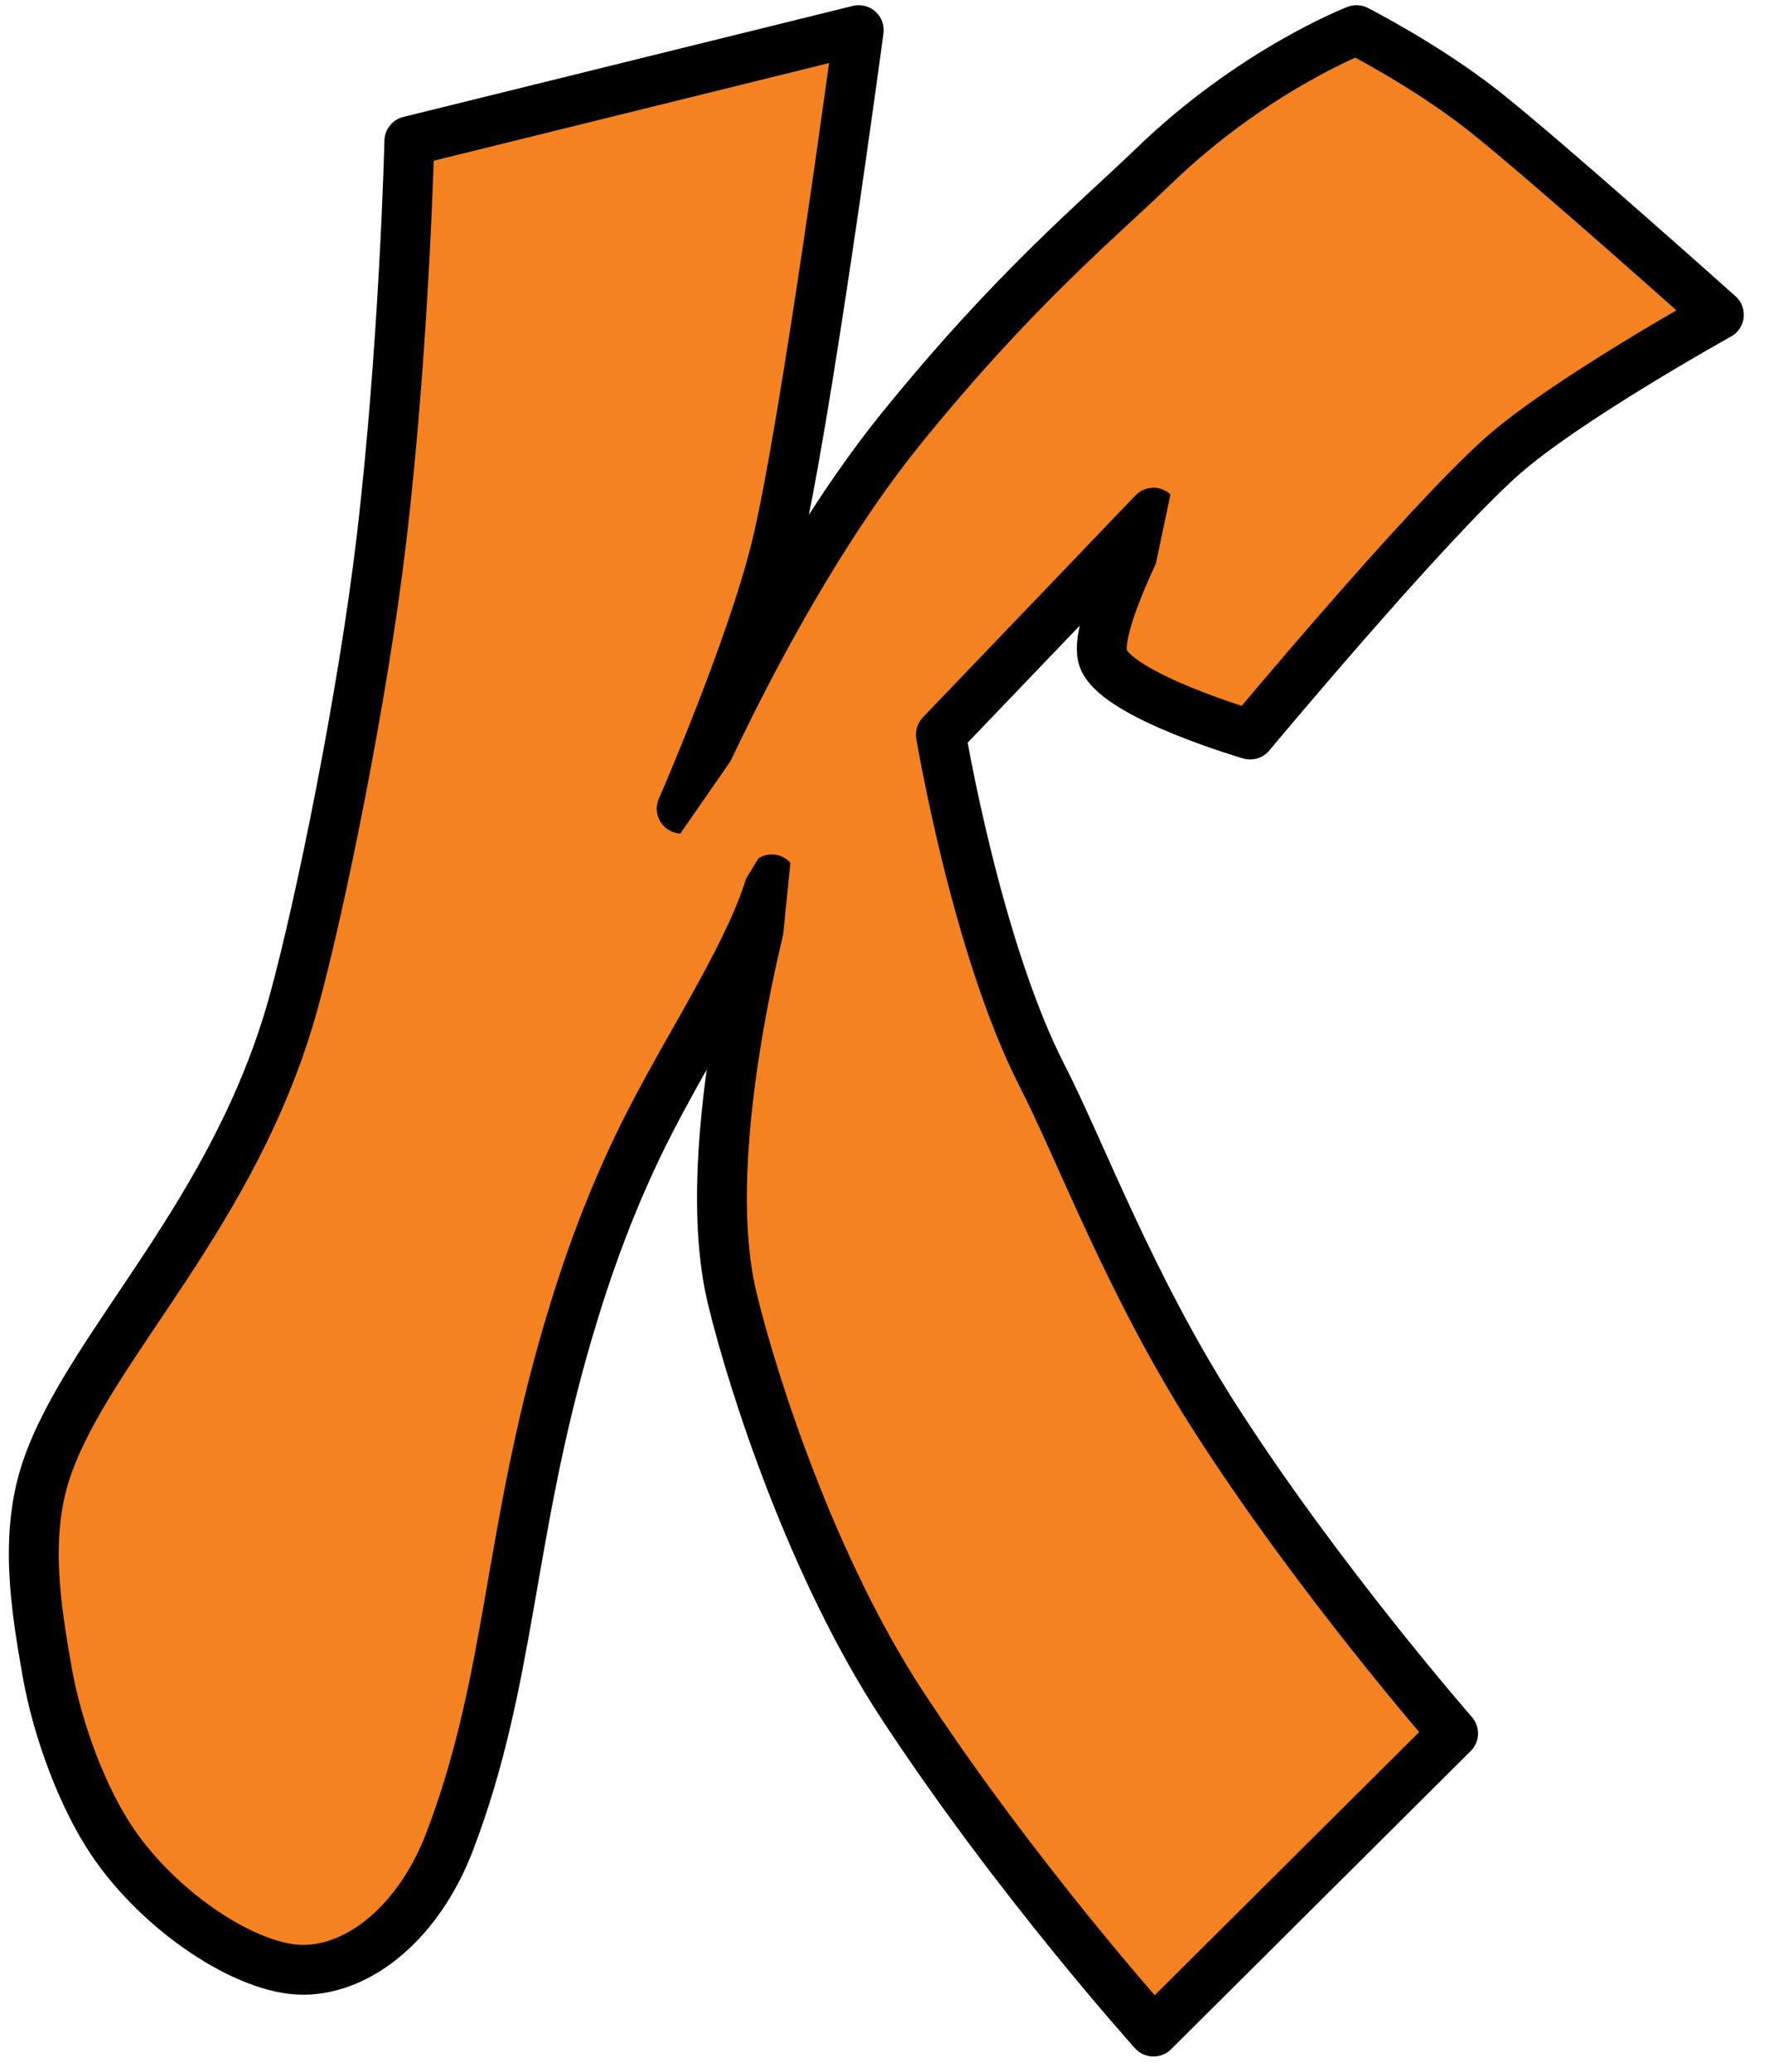
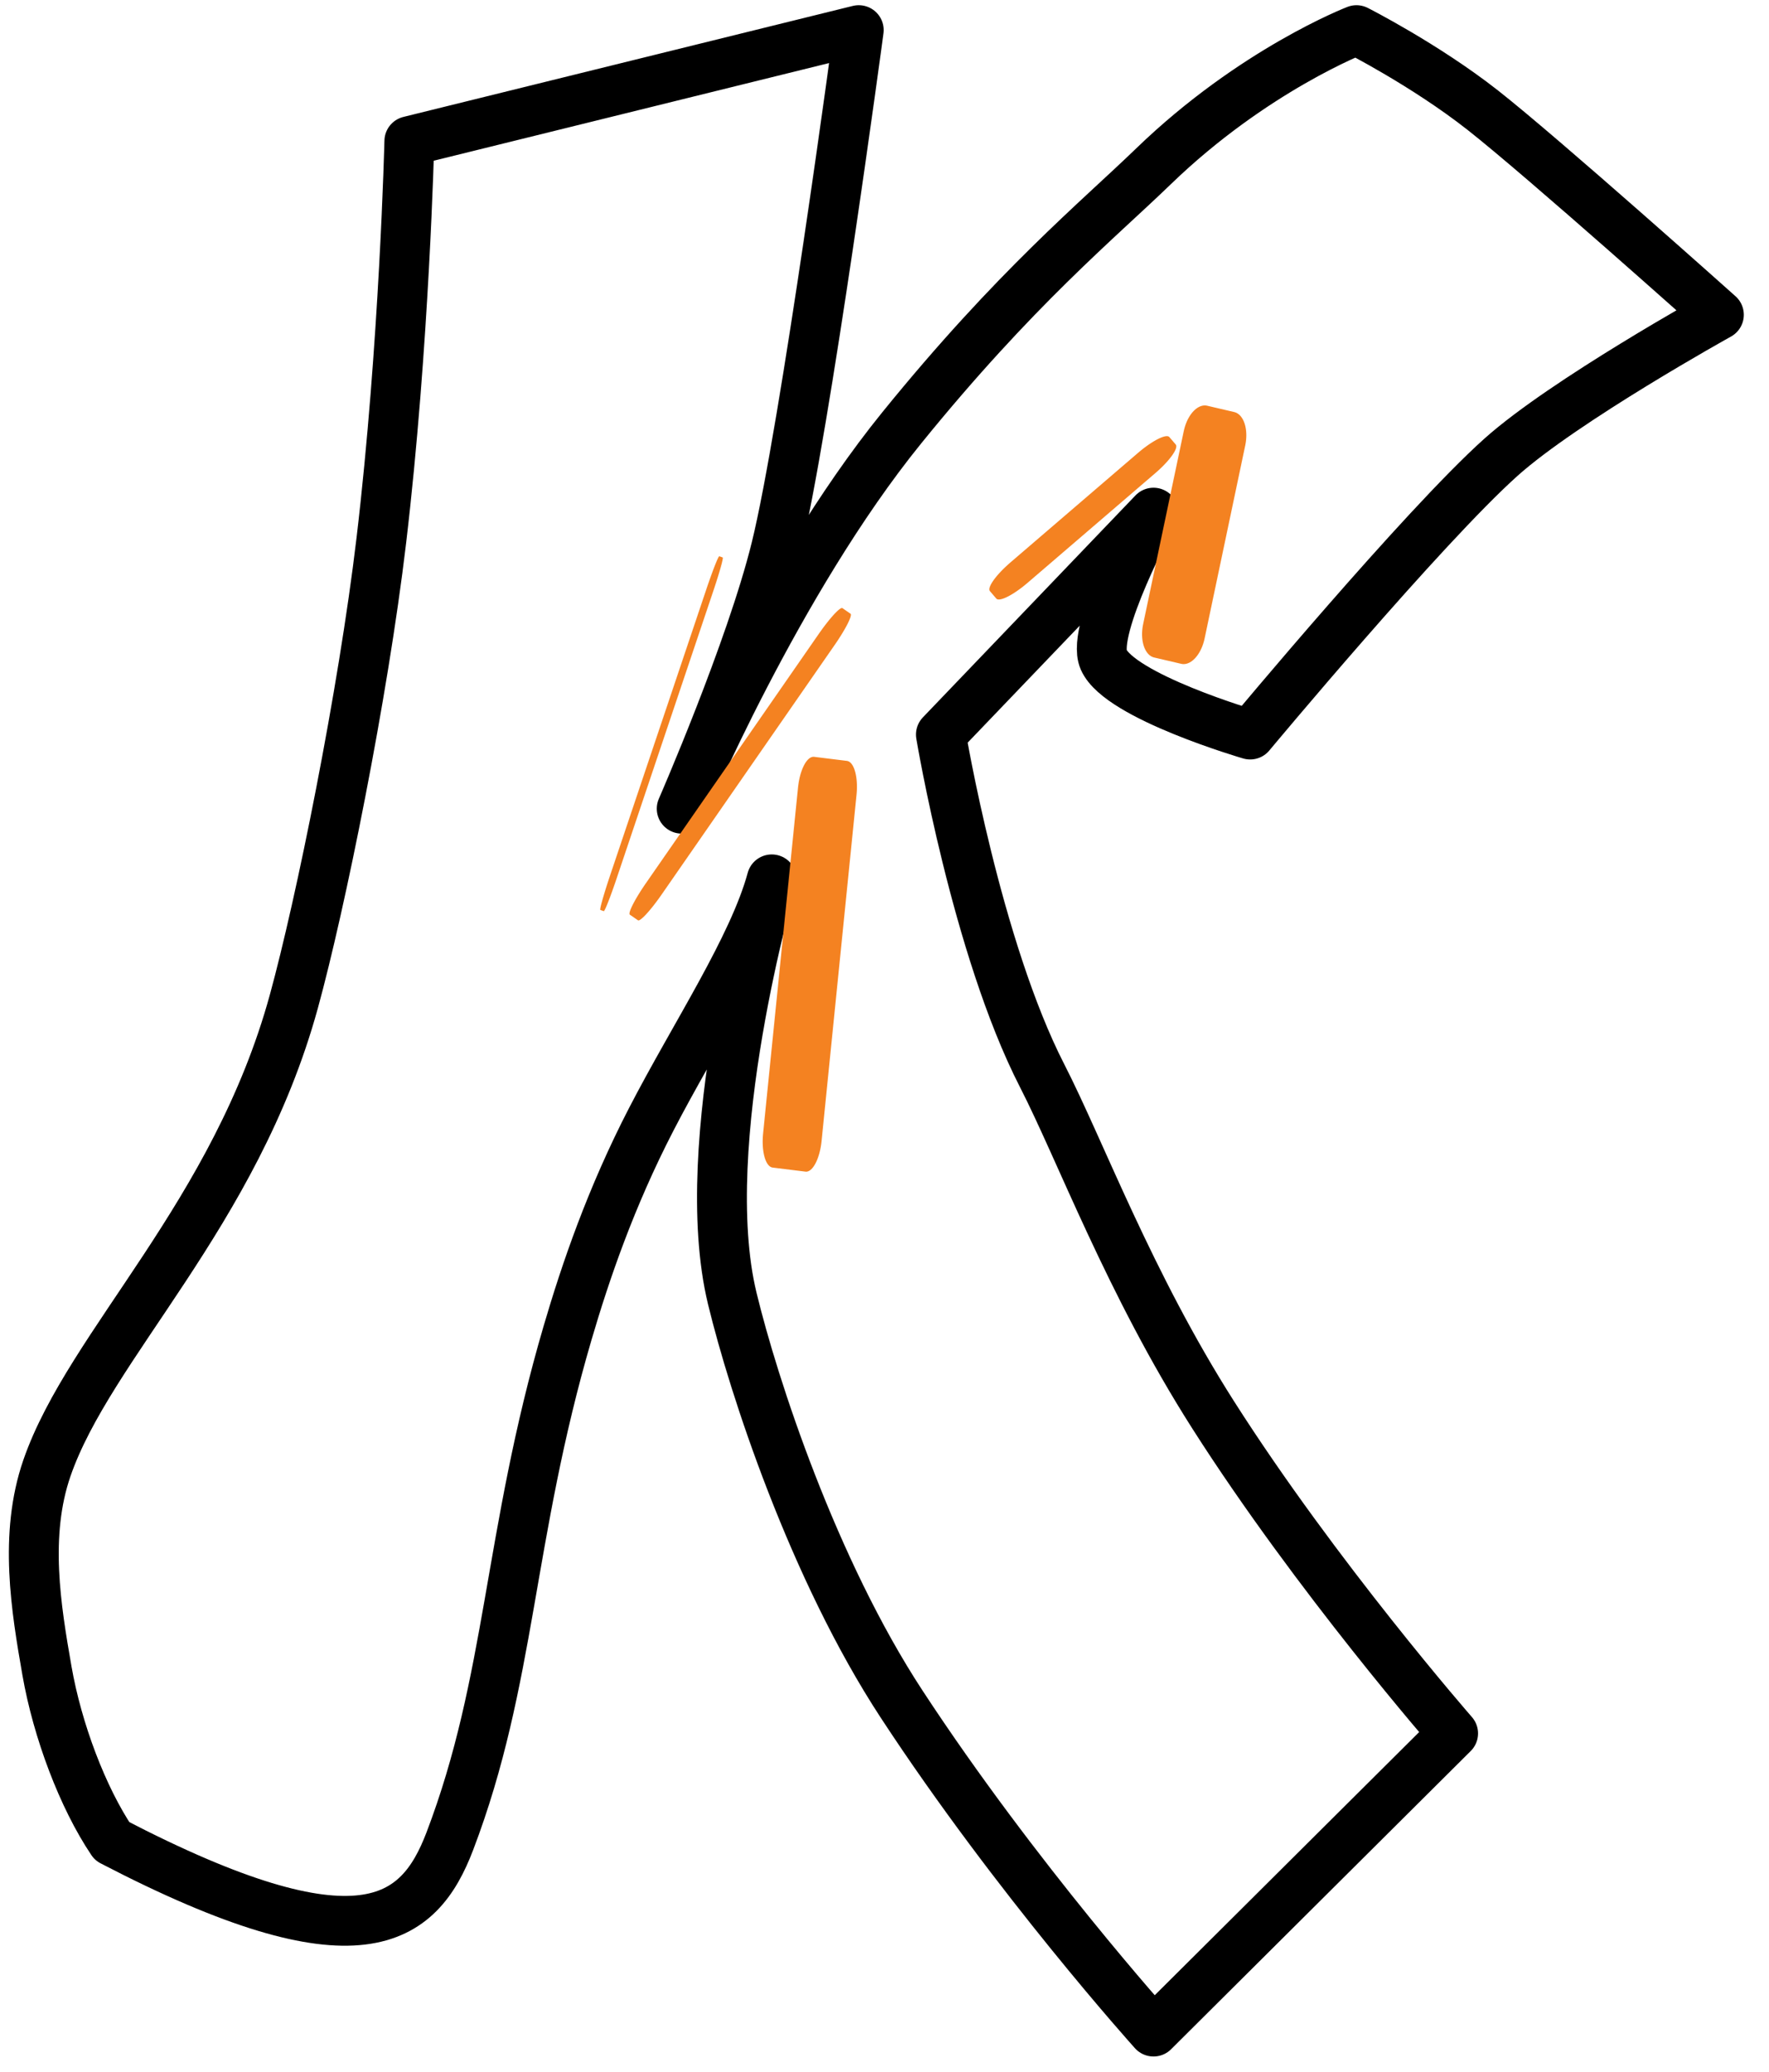
<svg xmlns="http://www.w3.org/2000/svg" xmlns:ns1="http://www.serif.com/" width="100%" height="100%" viewBox="0 0 76 89" xml:space="preserve" style="fill-rule:evenodd;clip-rule:evenodd;stroke-linecap:round;stroke-linejoin:round;stroke-miterlimit:1.5;">
  <g id="Kasari-favicon" ns1:id="Kasari favicon" transform="matrix(0.947,0,0,0.942,-148.907,-52.555)">
    <rect x="157.323" y="55.769" width="79.394" height="93.977" style="fill:none;" />
    <g transform="matrix(1.057,0,0,1.061,-13.038,-8.905)">
-       <path d="M190.515,95.363C190.41,95.605 190.355,95.736 190.355,95.736C190.355,95.736 190.413,95.603 190.515,95.363C191.32,93.517 195.064,85.217 199.792,79.375C204.672,73.345 210.868,67.347 213.16,64.939C214.681,63.342 219.316,62.27 219.316,62.27C219.316,62.27 222.266,63.768 224.737,65.712C227.33,67.752 234.871,74.507 234.871,74.507C234.871,74.507 228.237,78.191 225.517,80.63C222.164,83.638 214.753,92.55 214.753,92.55C214.753,92.55 209.155,90.917 208.464,89.327C207.894,88.018 210.605,83.01 210.605,83.01L201.48,92.55C201.48,92.55 203.006,101.708 205.826,107.215C207.464,110.415 209.571,116.138 213.16,121.783C217.599,128.763 223.464,135.482 223.464,135.482L210.605,148.299C210.605,148.299 204.716,141.752 199.792,134.22C195.998,128.418 193.101,121.869 191.913,118.277C190.12,112.856 192.921,102.916 193.902,99.761C194.027,99.422 194.134,99.092 194.221,98.772C194.221,98.772 194.098,99.132 193.902,99.761C192.888,102.513 190.711,105.866 189.055,109.074C187.313,112.447 186.225,115.643 185.454,118.277C182.893,127.036 183.04,133.188 180.402,140.117C179.076,143.6 176.519,145.644 174.103,145.644C171.687,145.644 167.945,143.15 165.907,140.117C164.645,138.239 163.56,135.362 163.111,132.786C162.645,130.112 162.118,126.95 163.111,124.075C164.943,118.774 171.191,113.184 173.705,104.034C174.853,99.854 176.676,90.858 177.463,84.205C178.453,75.838 178.666,67.041 178.666,67.041L197.954,62.27C197.954,62.27 195.644,79.505 194.4,84.552C193.469,88.33 191.147,93.884 190.515,95.363ZM189.373,103.181L189.737,103.397L196.371,92.184L196.007,91.969L189.373,103.181ZM194.034,108.379L194.188,108.402L195.785,95.472L195.631,95.45L194.034,108.379ZM204.724,85.554L204.999,85.875L210.48,81.167L210.204,80.846L204.724,85.554ZM191.579,86.465L191.433,86.412L187.284,98.762L187.43,98.815L191.579,86.465ZM210.775,87.985L211.937,88.256L213.677,79.951L212.515,79.68L210.775,87.985ZM196.722,88.534L196.374,88.293L188.958,99.004L189.306,99.245L196.722,88.534Z" style="fill:rgb(244,130,33);" />
-     </g>
+       </g>
    <g id="Layer1" transform="matrix(1.057,0,0,1.061,-13.038,-8.905)">
-       <path d="M178.666,67.041C178.666,67.041 178.453,75.838 177.463,84.205C176.676,90.858 174.853,99.854 173.705,104.034C171.191,113.184 164.943,118.774 163.111,124.075C162.118,126.95 162.645,130.112 163.111,132.786C163.56,135.362 164.645,138.239 165.907,140.117C167.945,143.15 171.687,145.644 174.103,145.644C176.519,145.644 179.076,143.6 180.402,140.117C183.04,133.188 182.893,127.036 185.454,118.277C186.225,115.643 187.313,112.447 189.055,109.074C190.915,105.471 193.432,101.684 194.221,98.772C194.221,98.772 190.917,110.125 192.524,116.782C193.441,120.578 195.998,128.418 199.792,134.22C204.716,141.752 210.605,148.299 210.605,148.299L223.464,135.482C223.464,135.482 217.599,128.763 213.16,121.783C209.571,116.138 207.464,110.415 205.826,107.215C203.006,101.708 201.48,92.55 201.48,92.55L210.605,83.01C210.605,83.01 207.894,88.018 208.464,89.327C209.155,90.917 214.753,92.55 214.753,92.55C214.753,92.55 222.164,83.638 225.517,80.63C228.237,78.191 234.871,74.507 234.871,74.507C234.871,74.507 227.33,67.752 224.737,65.712C222.266,63.768 219.316,62.27 219.316,62.27C219.316,62.27 214.887,63.979 210.605,68.125C208.217,70.438 204.672,73.345 199.792,79.375C194.444,85.983 190.355,95.736 190.355,95.736C190.355,95.736 193.317,88.944 194.4,84.552C195.644,79.505 197.954,62.27 197.954,62.27L178.666,67.041" style="fill:none;stroke:black;stroke-width:2.14px;" />
+       <path d="M178.666,67.041C178.666,67.041 178.453,75.838 177.463,84.205C176.676,90.858 174.853,99.854 173.705,104.034C171.191,113.184 164.943,118.774 163.111,124.075C162.118,126.95 162.645,130.112 163.111,132.786C163.56,135.362 164.645,138.239 165.907,140.117C176.519,145.644 179.076,143.6 180.402,140.117C183.04,133.188 182.893,127.036 185.454,118.277C186.225,115.643 187.313,112.447 189.055,109.074C190.915,105.471 193.432,101.684 194.221,98.772C194.221,98.772 190.917,110.125 192.524,116.782C193.441,120.578 195.998,128.418 199.792,134.22C204.716,141.752 210.605,148.299 210.605,148.299L223.464,135.482C223.464,135.482 217.599,128.763 213.16,121.783C209.571,116.138 207.464,110.415 205.826,107.215C203.006,101.708 201.48,92.55 201.48,92.55L210.605,83.01C210.605,83.01 207.894,88.018 208.464,89.327C209.155,90.917 214.753,92.55 214.753,92.55C214.753,92.55 222.164,83.638 225.517,80.63C228.237,78.191 234.871,74.507 234.871,74.507C234.871,74.507 227.33,67.752 224.737,65.712C222.266,63.768 219.316,62.27 219.316,62.27C219.316,62.27 214.887,63.979 210.605,68.125C208.217,70.438 204.672,73.345 199.792,79.375C194.444,85.983 190.355,95.736 190.355,95.736C190.355,95.736 193.317,88.944 194.4,84.552C195.644,79.505 197.954,62.27 197.954,62.27L178.666,67.041" style="fill:none;stroke:black;stroke-width:2.14px;" />
      <g transform="matrix(0.073,0.026,-0.492,1.465,220.928,-46.269)">
        <rect x="184.593" y="87.224" width="2.012" height="8.427" style="fill:rgb(244,130,33);stroke:rgb(244,130,33);stroke-width:1.95px;stroke-linecap:square;stroke-linejoin:miter;" />
      </g>
      <g transform="matrix(0.173,0.12,-0.88,1.271,241.222,-44.665)">
        <rect x="184.593" y="87.224" width="2.012" height="8.427" style="fill:rgb(244,130,33);stroke:rgb(244,130,33);stroke-width:1.94px;stroke-linecap:square;stroke-linejoin:miter;" />
      </g>
      <g transform="matrix(-0.701,-0.087,0.178,-1.766,309.682,280.047)">
        <rect x="184.593" y="87.224" width="2.012" height="8.427" style="fill:rgb(244,130,33);stroke:rgb(244,130,33);stroke-width:1.57px;stroke-linecap:square;stroke-linejoin:miter;" />
      </g>
      <g transform="matrix(-0.676,-0.415,1.111,-1.81,215.608,340.991)">
-         <rect x="184.593" y="87.224" width="2.012" height="8.427" style="fill:rgb(244,130,33);stroke:rgb(244,130,33);stroke-width:1.33px;stroke-linecap:square;stroke-linejoin:miter;" />
-       </g>
+         </g>
      <g transform="matrix(-0.577,-0.135,0.207,-0.985,300.514,199.084)">
        <rect x="184.593" y="87.224" width="2.012" height="8.427" style="fill:rgb(244,130,33);stroke:rgb(244,130,33);stroke-width:2.56px;stroke-linecap:square;stroke-linejoin:miter;" />
      </g>
      <g transform="matrix(-0.137,-0.16,0.65,-0.559,173.564,164.043)">
        <rect x="184.593" y="87.224" width="2.012" height="8.427" style="fill:rgb(244,130,33);stroke:rgb(244,130,33);stroke-width:3.42px;stroke-linecap:square;stroke-linejoin:miter;" />
      </g>
    </g>
  </g>
</svg>